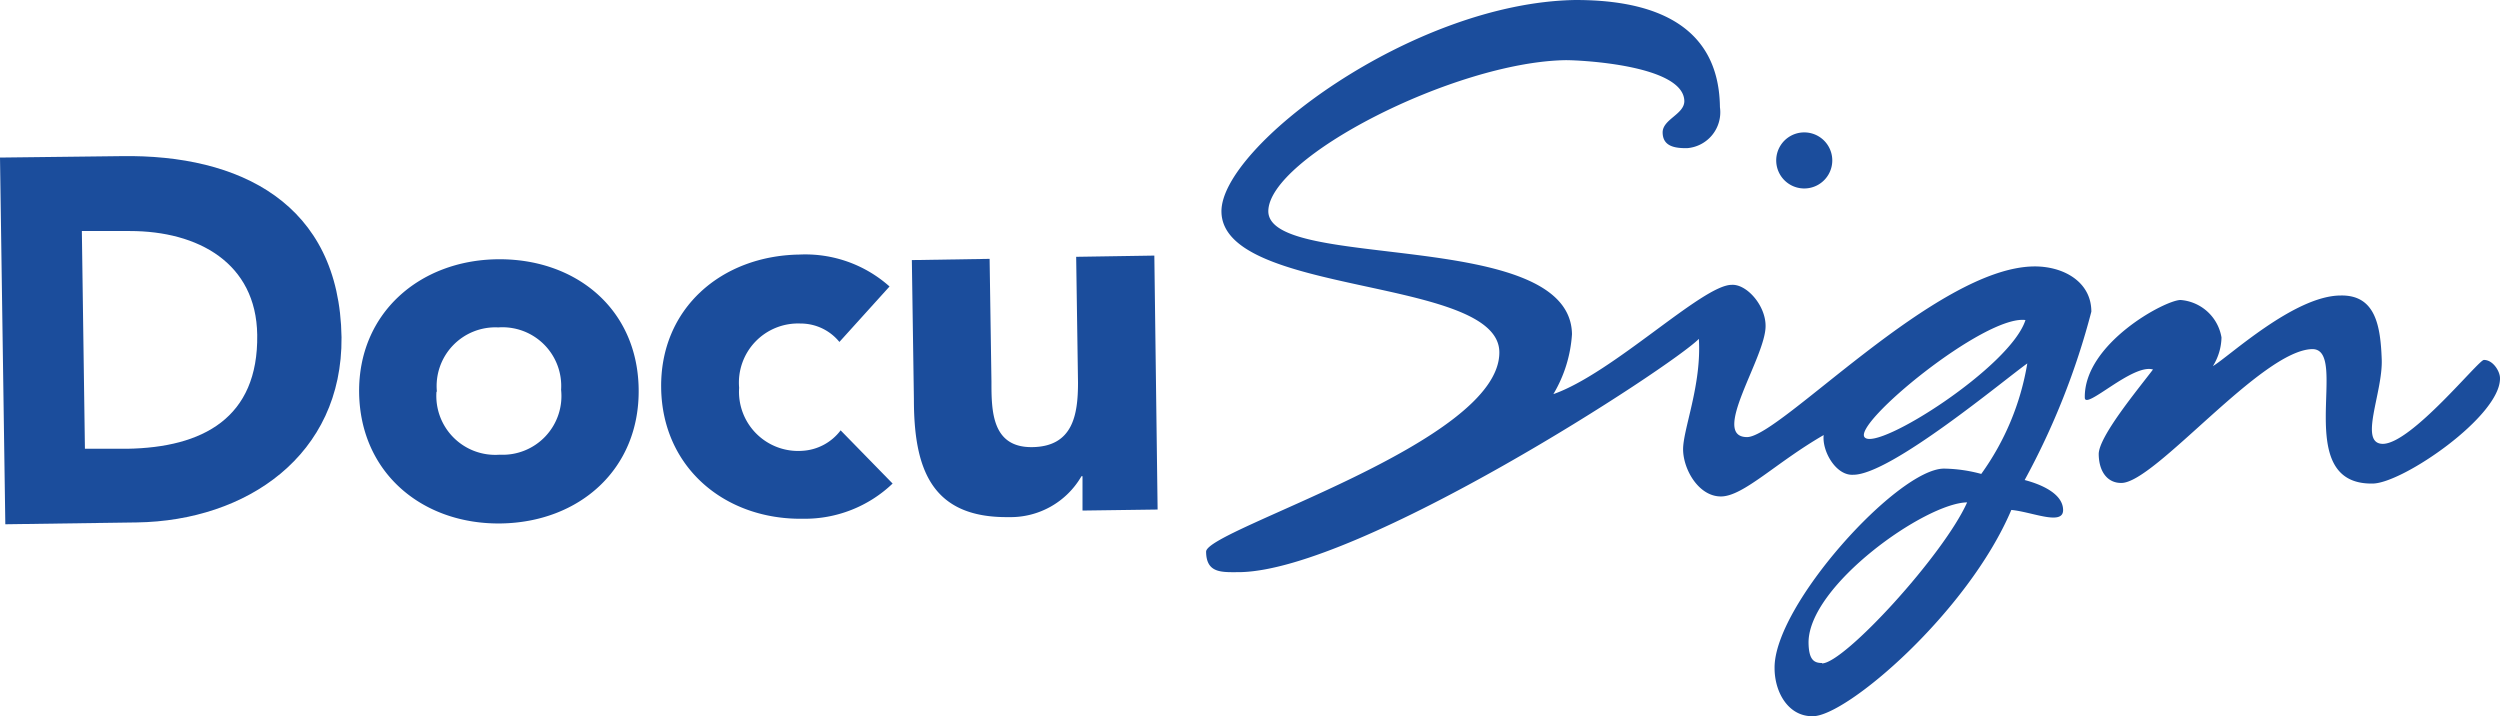
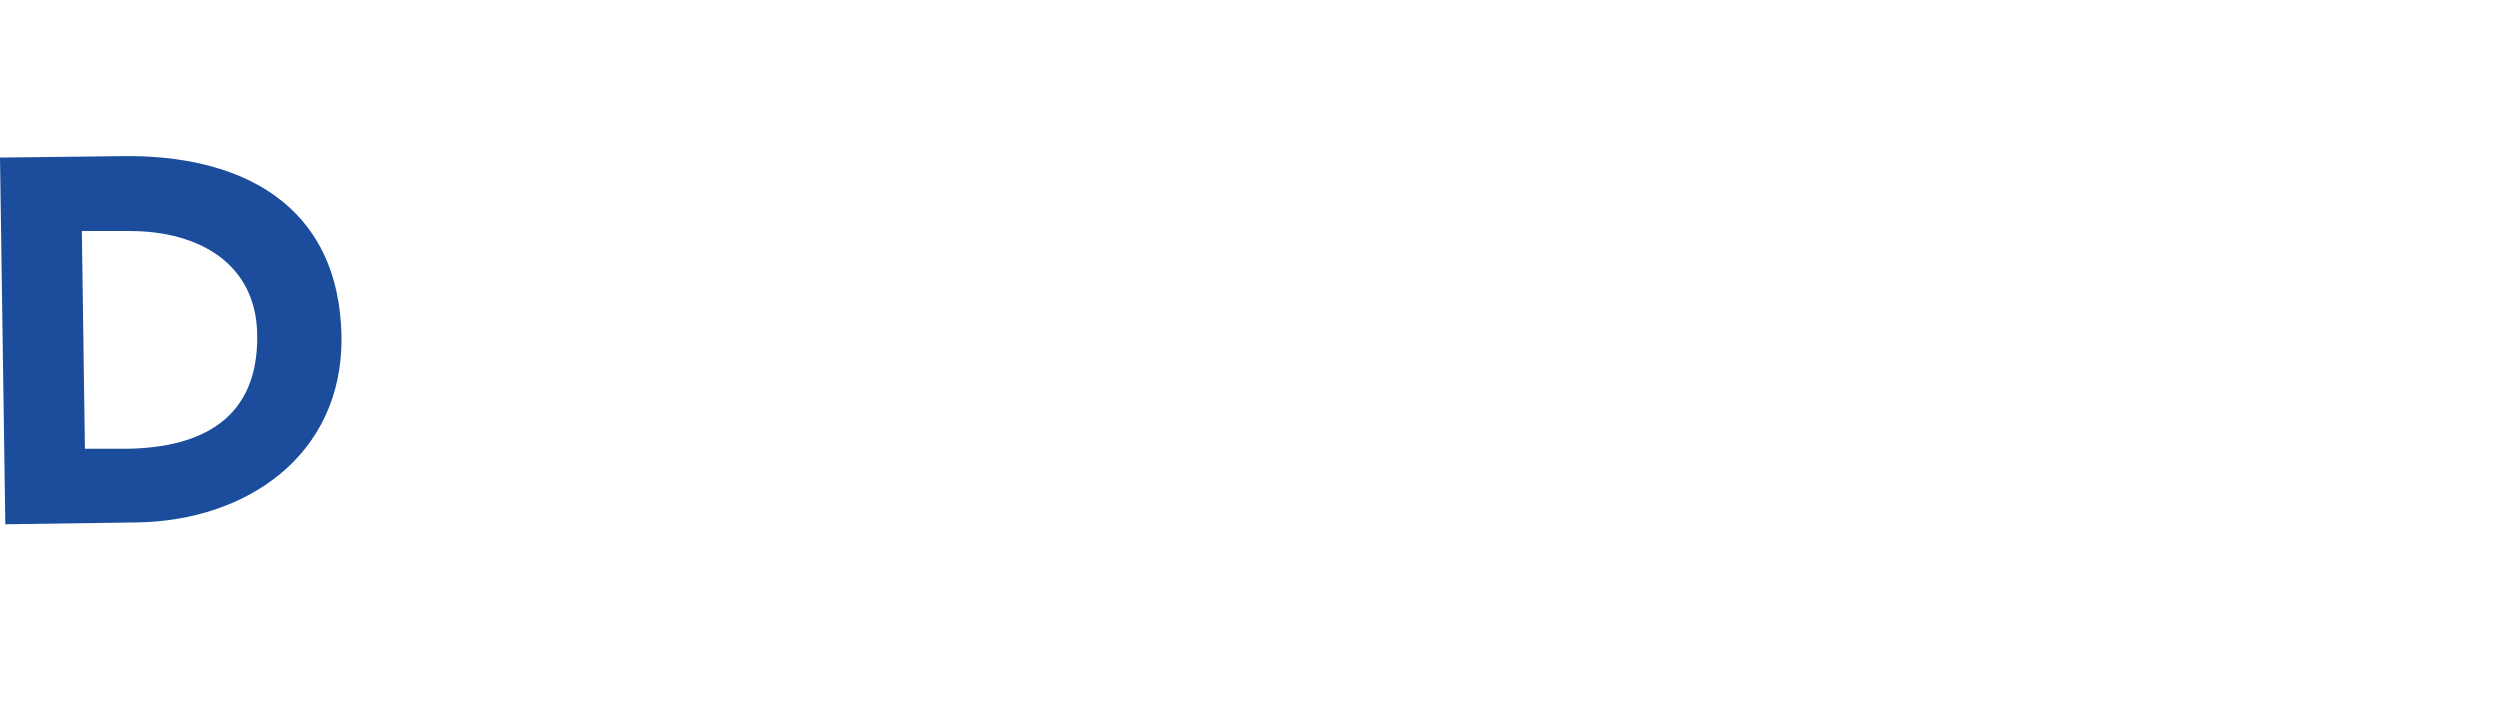
<svg xmlns="http://www.w3.org/2000/svg" id="Layer_1" data-name="Layer 1" viewBox="0 0 122.17 35">
  <defs>
    <style>.cls-1{fill:#1b4d9c;}</style>
  </defs>
  <title>Artboard 59</title>
  <path class="cls-1" d="M.26,25.62h0l6.43-.09c5.35-.08,10.05-3.27,10-9.05-.1-6.56-5-8.94-10.75-8.85L0,7.7ZM4,11.29H4l2.35,0c3.33,0,6.17,1.56,6.22,5.07.06,4.08-2.68,5.51-6.35,5.57l-2.07,0Z" />
-   <path class="cls-1" d="M17.55,19.2h0c.06,3.95,3.14,6.44,6.94,6.38s6.78-2.63,6.72-6.58-3.12-6.38-6.91-6.33S17.5,15.3,17.55,19.2m3.8-.06h0a2.87,2.87,0,0,1,3-3.14,2.87,2.87,0,0,1,3.07,3.05,2.87,2.87,0,0,1-3,3.17,2.88,2.88,0,0,1-3.09-3.08" />
-   <path class="cls-1" d="M43.47,14h0a6.18,6.18,0,0,0-4.41-1.56c-3.8.06-6.81,2.63-6.75,6.53s3.14,6.44,6.94,6.38a6.21,6.21,0,0,0,4.37-1.72l-2.54-2.6a2.52,2.52,0,0,1-1.87,1,2.89,2.89,0,0,1-3.09-3.08,2.89,2.89,0,0,1,3-3.14,2.44,2.44,0,0,1,1.9.9Z" />
-   <path class="cls-1" d="M56.41,12.49h0l-3.82.06.09,6.14c0,1.57-.24,3.13-2.23,3.16s-2-1.78-2-3.2l-.09-6-3.8.06.1,6.79c0,3.3.78,5.82,4.63,5.77a4,4,0,0,0,3.56-2h.05l0,1.68,3.67-.05Z" />
-   <path class="cls-1" d="M91.13,21.38h0c-.66-.64,5.85-6,7.85-5.74-.72,2.28-7.19,6.4-7.85,5.74m7.81,2.08h0a36.22,36.22,0,0,0,3.26-8.23c0-1.47-1.38-2.23-2.82-2.21-4.78.07-12.38,8.31-14,8.34-1.83,0,.92-3.91.9-5.44,0-1-.93-2.05-1.66-2-1.42,0-5.8,4.32-8.71,5.34a6.53,6.53,0,0,0,.91-2.93c-.08-5.21-14.8-3.06-14.84-6,0-2.63,9.12-7.31,14.54-7.39.77,0,5.76.25,5.79,2,0,.65-1.07.89-1.06,1.54s.55.77,1.2.76a1.76,1.76,0,0,0,1.6-2C84,.8,80.13,0,77,0,69,.12,59.64,7.2,59.69,10.35c.06,4.13,13.53,3.16,13.58,6.85.06,4.44-14.34,8.68-14.33,9.76s.79,1,1.64,1c5.86-.09,21.14-10.07,22.44-11.4.14,2.27-.79,4.45-.77,5.43s.78,2.29,1.87,2.27,2.69-1.67,5-3c-.09.78.6,2,1.45,1.94,1.83,0,7.42-4.68,8.5-5.44a12.83,12.83,0,0,1-2.25,5.4A7.29,7.29,0,0,0,95,22.9c-2.25,0-8.32,6.68-8.28,9.75,0,1.19.68,2.37,1.87,2.35,1.65,0,7.57-5.07,9.7-10.08,1,.09,2.54.79,2.53,0s-1.05-1.25-1.91-1.47m-9.87,8.95h0c-.39,0-.65-.15-.66-1,0-2.79,5.71-6.82,7.75-6.85-1.15,2.57-6,7.86-7.09,7.87M86.8,7.84h0a1.37,1.37,0,1,1,2.74,0,1.37,1.37,0,1,1-2.74,0m18.41,10.22h0c-.76,1-2.66,3.29-2.65,4.14s.43,1.41,1.11,1.4c1.63,0,6.85-6.5,9.33-6.54,1.86,0-1.09,6.63,2.94,6.57,1.45,0,6.26-3.29,6.23-5.15,0-.34-.35-.9-.79-.89-.26,0-3.53,4.08-4.93,4.1-1.21,0,0-2.5-.06-4.13s-.3-3.15-2-3.12c-2.27,0-5.48,3-6.25,3.45a2.74,2.74,0,0,0,.42-1.4,2.2,2.2,0,0,0-2-1.83c-.75,0-4.72,2.13-4.68,4.77,0,.65,2.35-1.69,3.34-1.37" />
</svg>